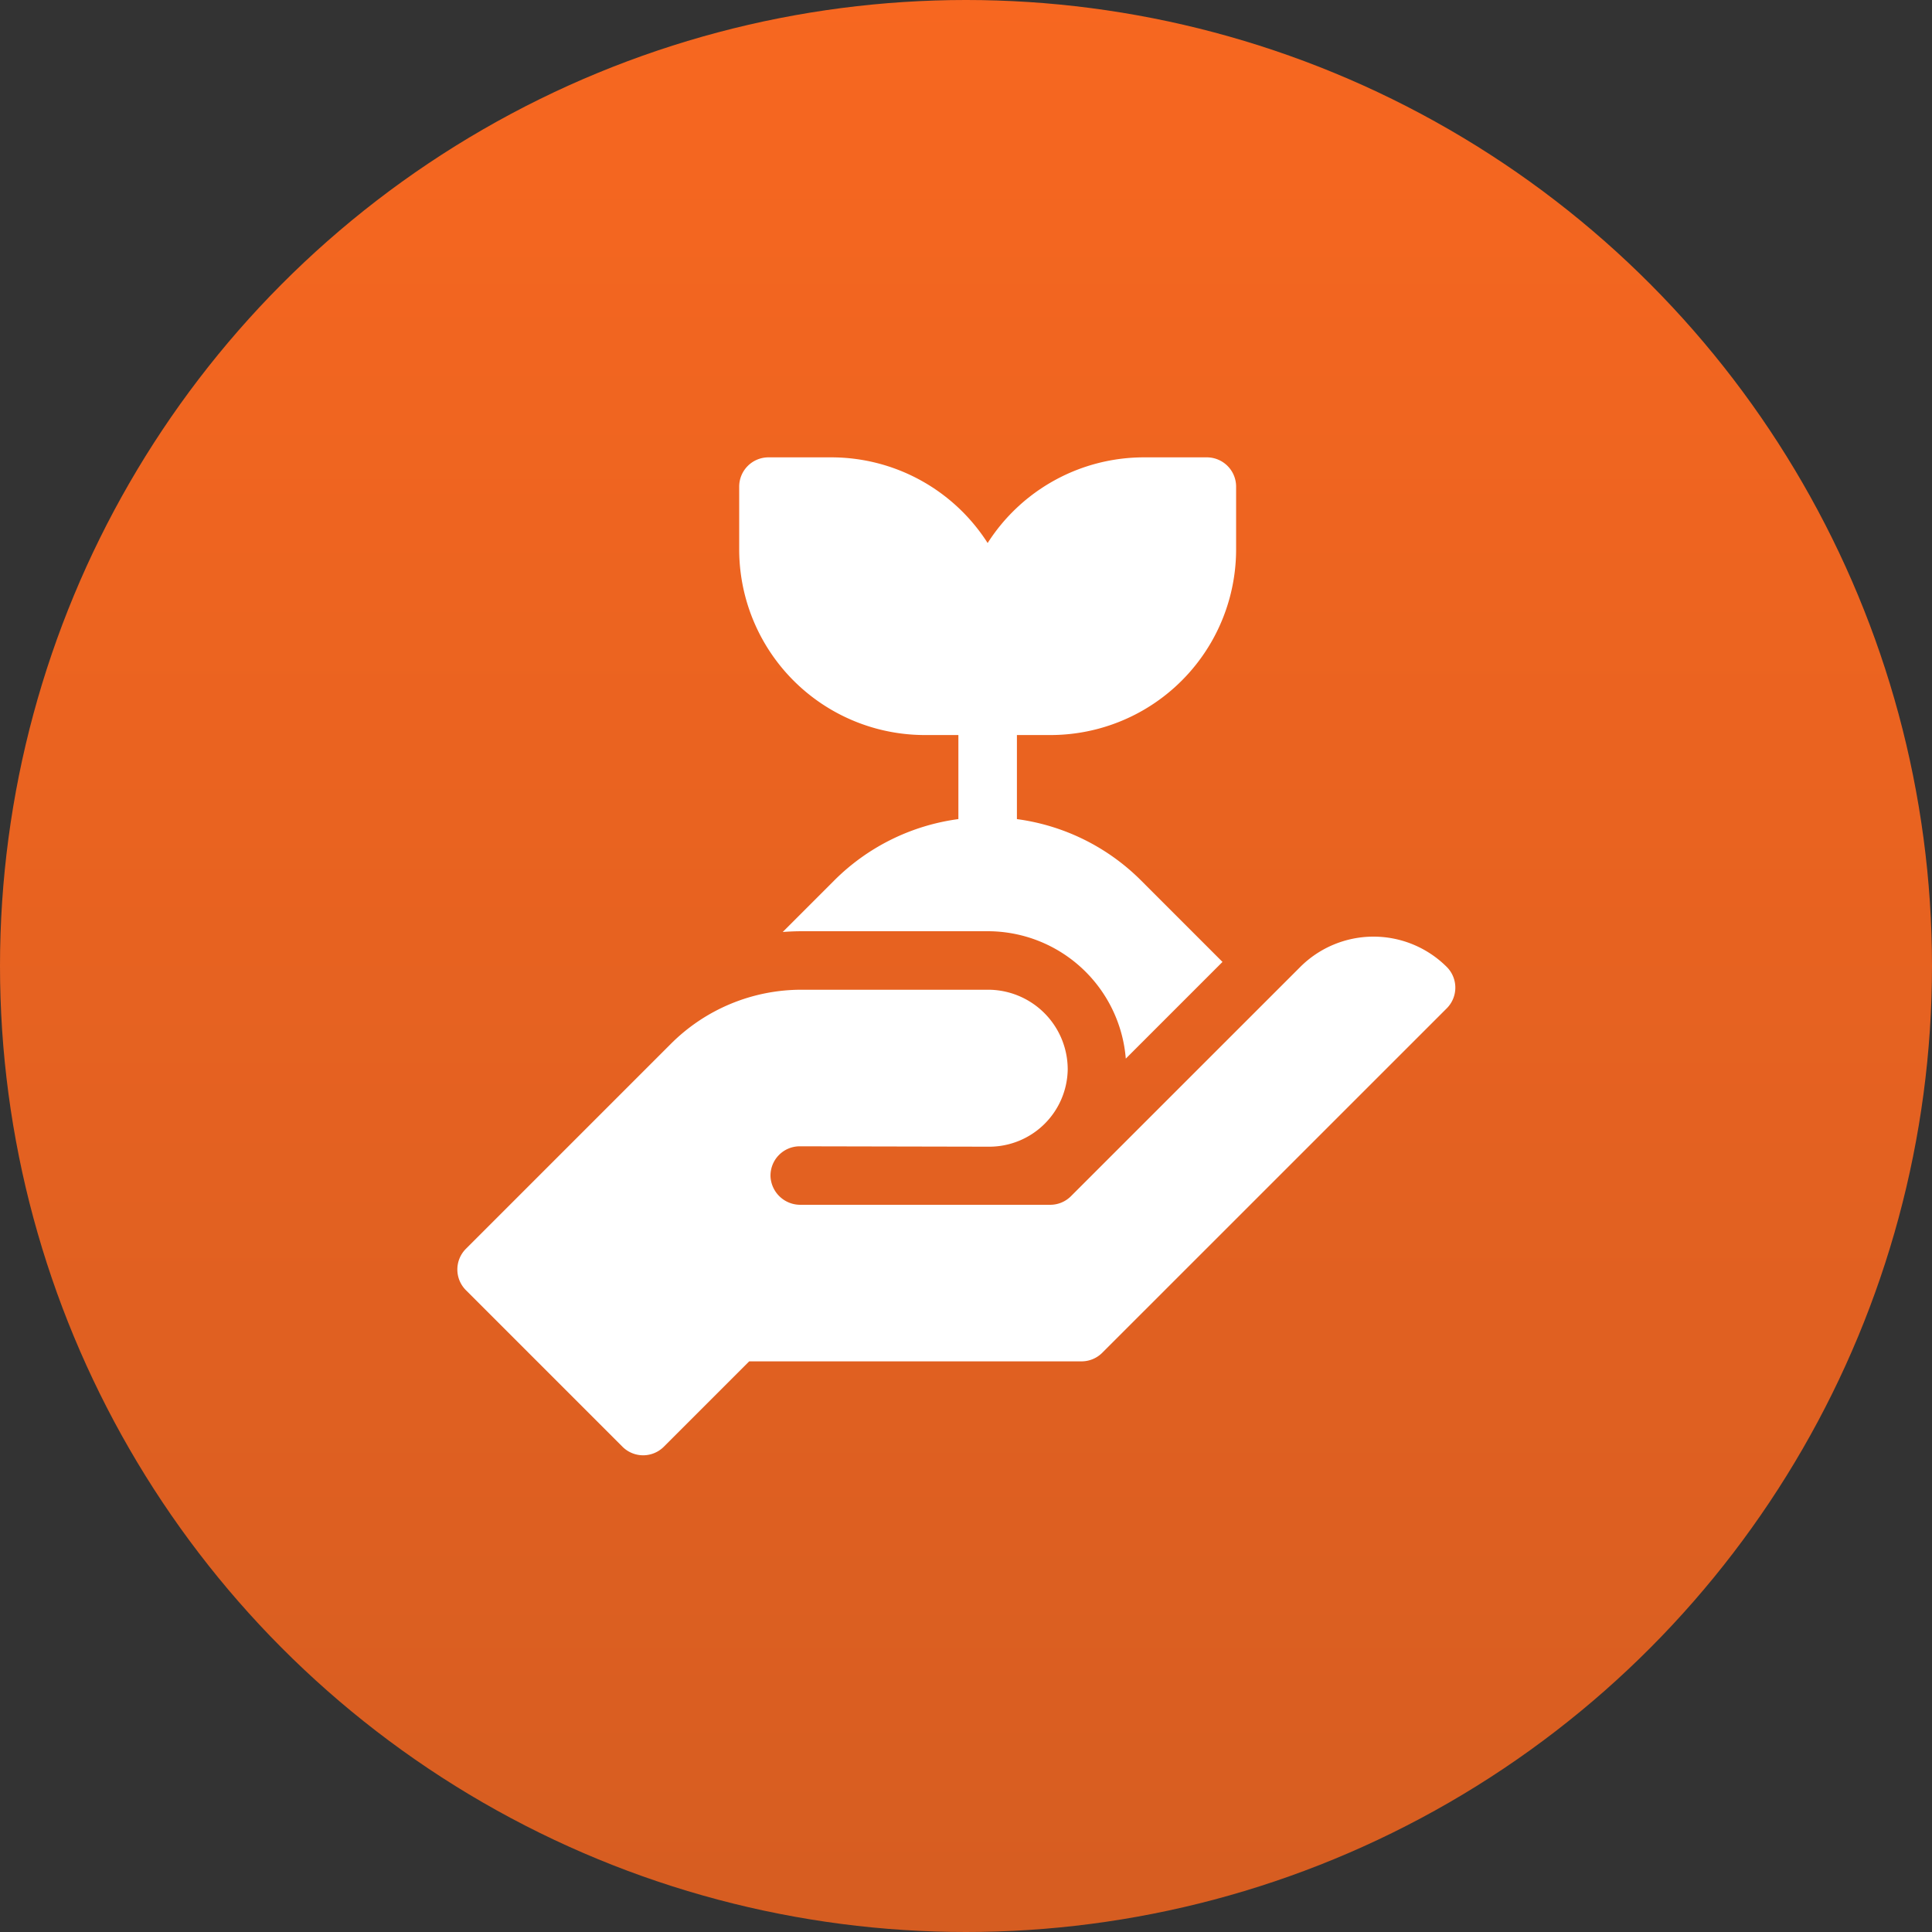
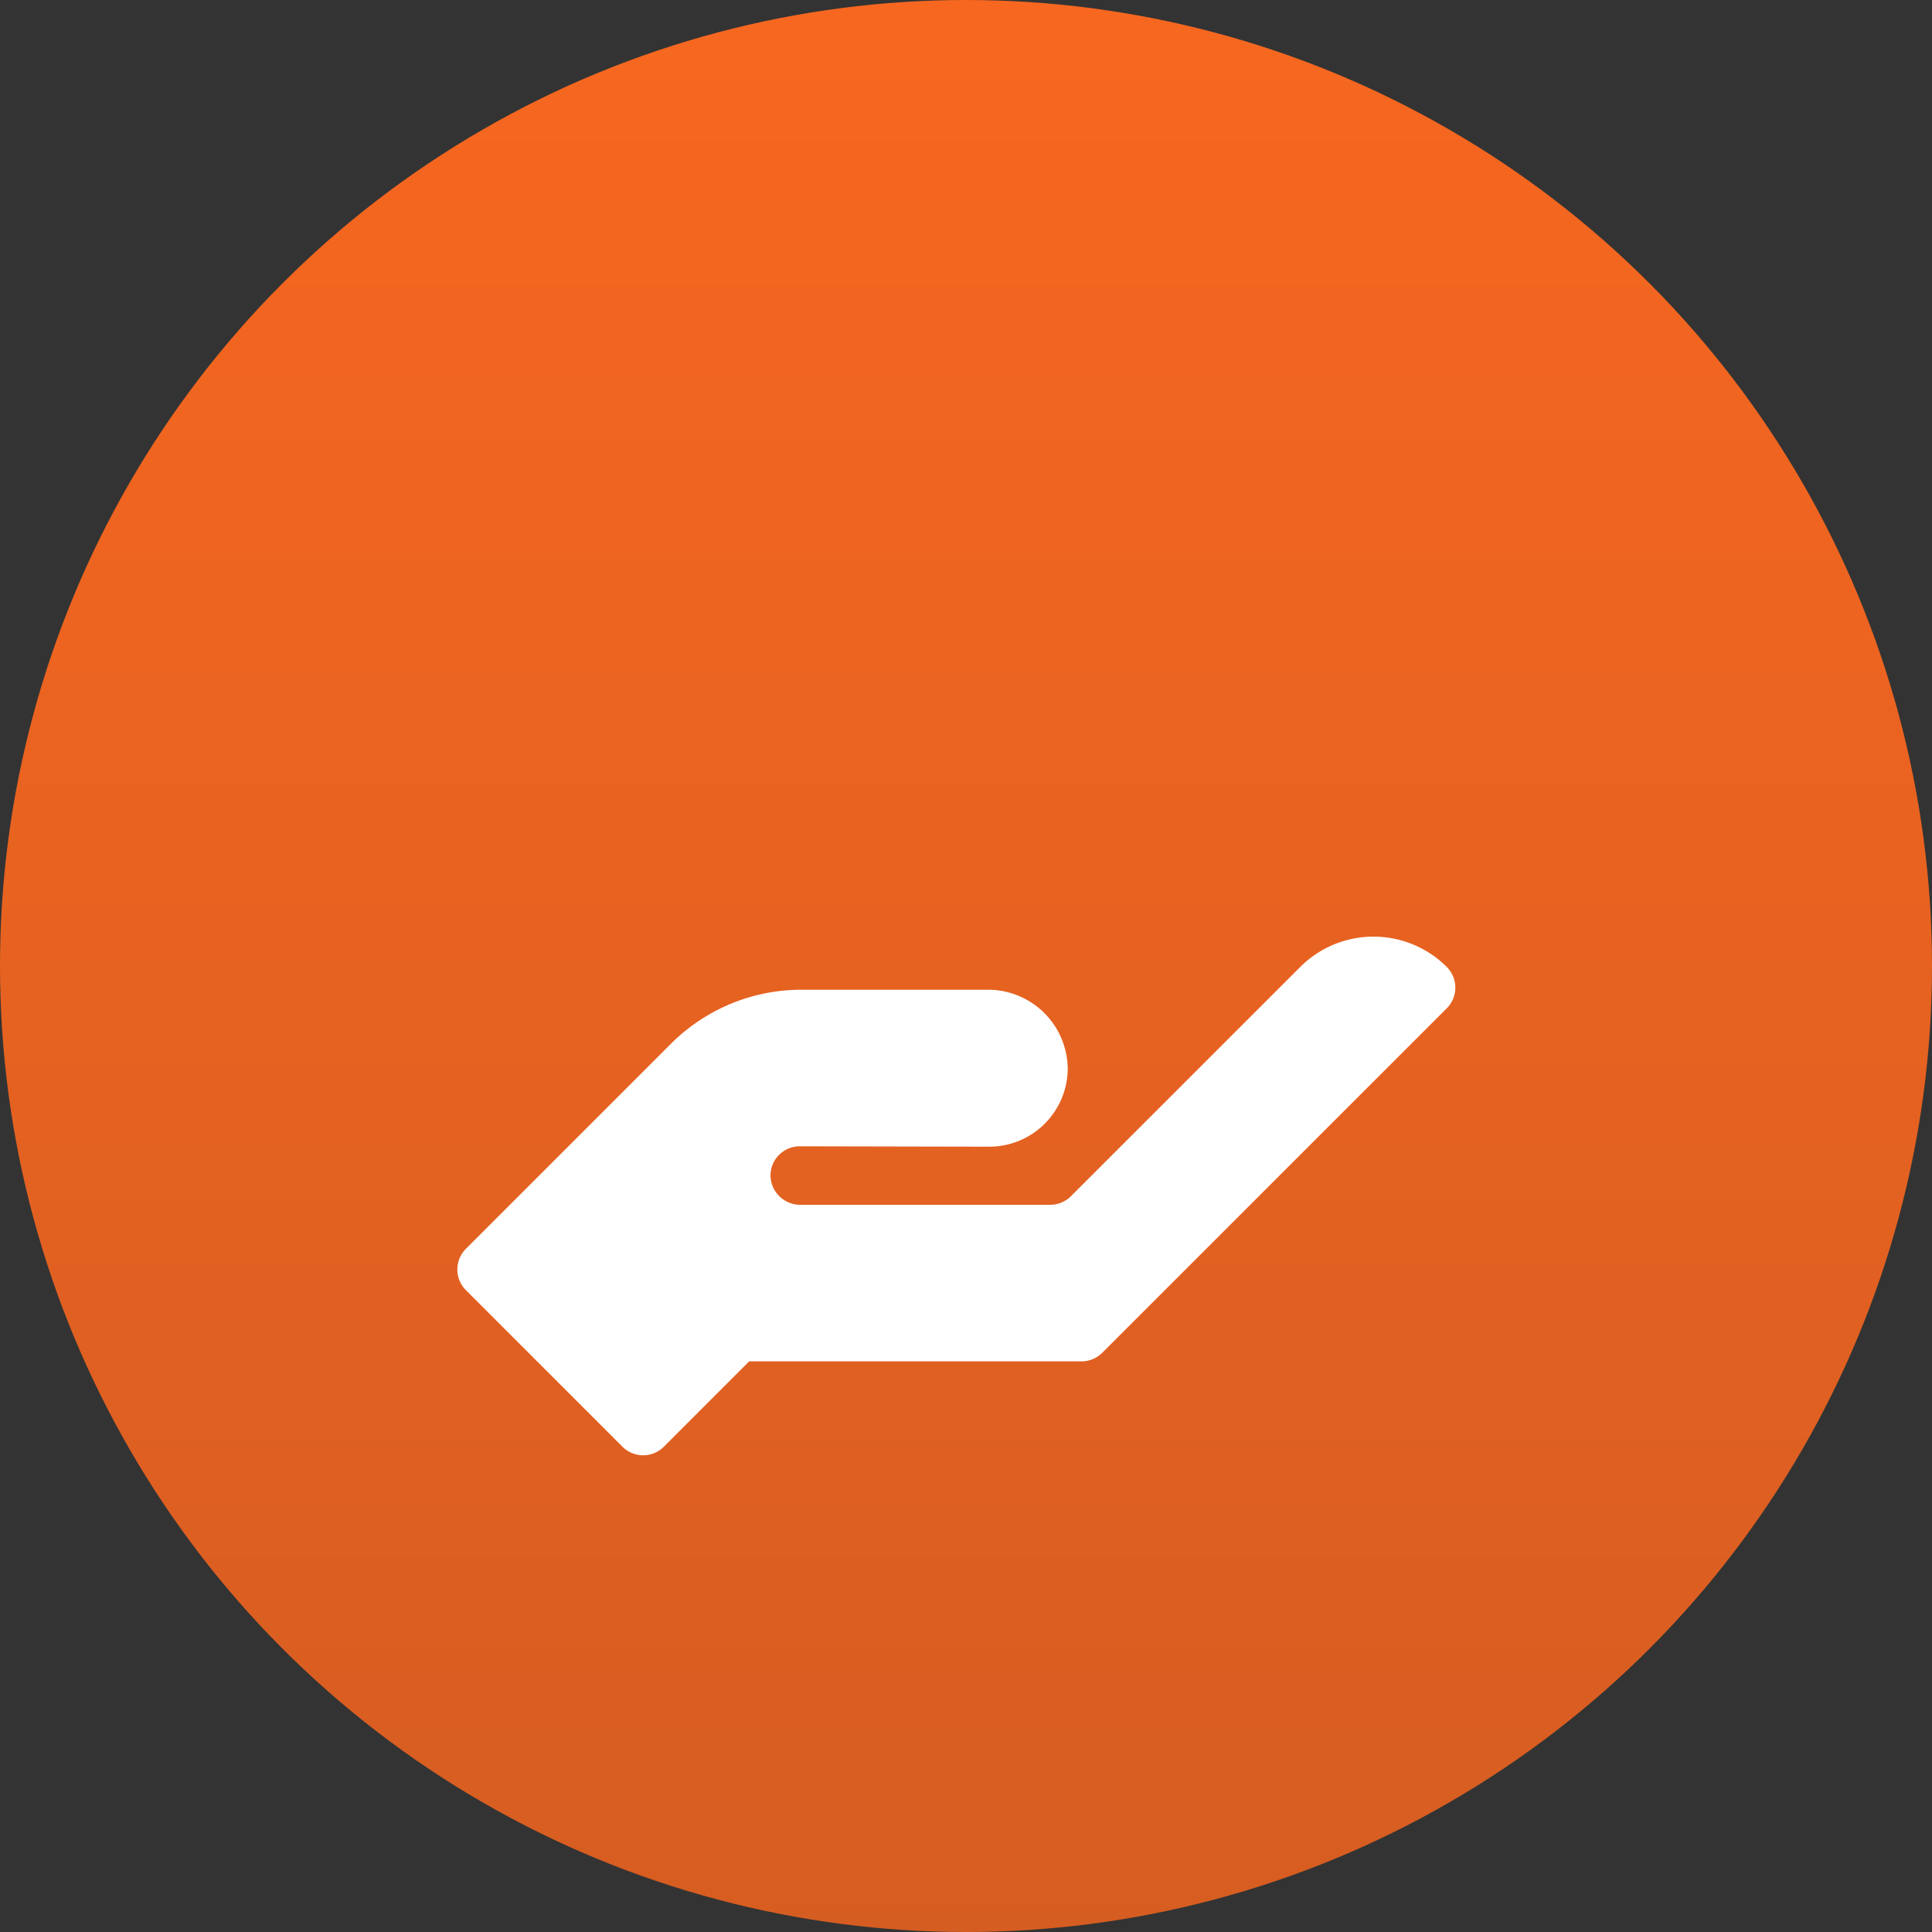
<svg xmlns="http://www.w3.org/2000/svg" width="99" height="99" viewBox="0 0 99 99">
  <rect x="0" y="0" width="99" height="99" fill="#333333" stroke="none" />
  <defs>
    <linearGradient id="linear-gradient" x1="0.5" x2="0.5" y2="1" gradientUnits="objectBoundingBox">
      <stop offset="0" stop-color="#f76720" />
      <stop offset="1" stop-color="#d65d21" />
    </linearGradient>
  </defs>
  <g id="Grupo_859" data-name="Grupo 859" transform="translate(-670.875 -1676)">
    <circle id="Elipse_76" data-name="Elipse 76" cx="49.5" cy="49.5" r="49.5" transform="translate(670.875 1676)" fill="url(#linear-gradient)" />
    <g id="_003-plant" data-name="003-plant" transform="translate(694.311 1699.436)">
-       <path id="Caminho_324" data-name="Caminho 324" d="M154.121,14.229h1.711v4.307a11.069,11.069,0,0,0-6.369,3.152l-2.633,2.633q.49-.038.986-.039h9.514a7.1,7.1,0,0,1,7.08,6.528l4.955-4.955L165.2,21.689a11.069,11.069,0,0,0-6.369-3.152V14.229h1.711a9.516,9.516,0,0,0,9.521-9.521V1.5a1.5,1.5,0,0,0-1.5-1.5h-3.209a9.5,9.5,0,0,0-8.023,4.39A9.505,9.505,0,0,0,149.307,0H146.1a1.5,1.5,0,0,0-1.5,1.5V4.707a9.516,9.516,0,0,0,9.521,9.522Z" transform="translate(-130.158 0)" fill="#fff" />
      <path id="Caminho_325" data-name="Caminho 325" d="M50.7,247.444a5.312,5.312,0,0,0-7.521.013L31.441,259.192a1.5,1.5,0,0,1-1.059.439H17.587a1.526,1.526,0,0,1-1.539-1.426,1.5,1.5,0,0,1,1.5-1.571l9.707.02a4.022,4.022,0,0,0,4.021-3.943,4.085,4.085,0,0,0-4.1-4.1H17.658a9.459,9.459,0,0,0-6.733,2.789L.438,261.887a1.5,1.5,0,0,0,0,2.119l8.023,8.023a1.5,1.5,0,0,0,2.119,0l4.375-4.375H31.986a1.5,1.5,0,0,0,1.059-.439L50.7,249.563a1.5,1.5,0,0,0,0-2.119Z" transform="translate(0 -221.331)" fill="#fff" />
    </g>
  </g>
</svg>